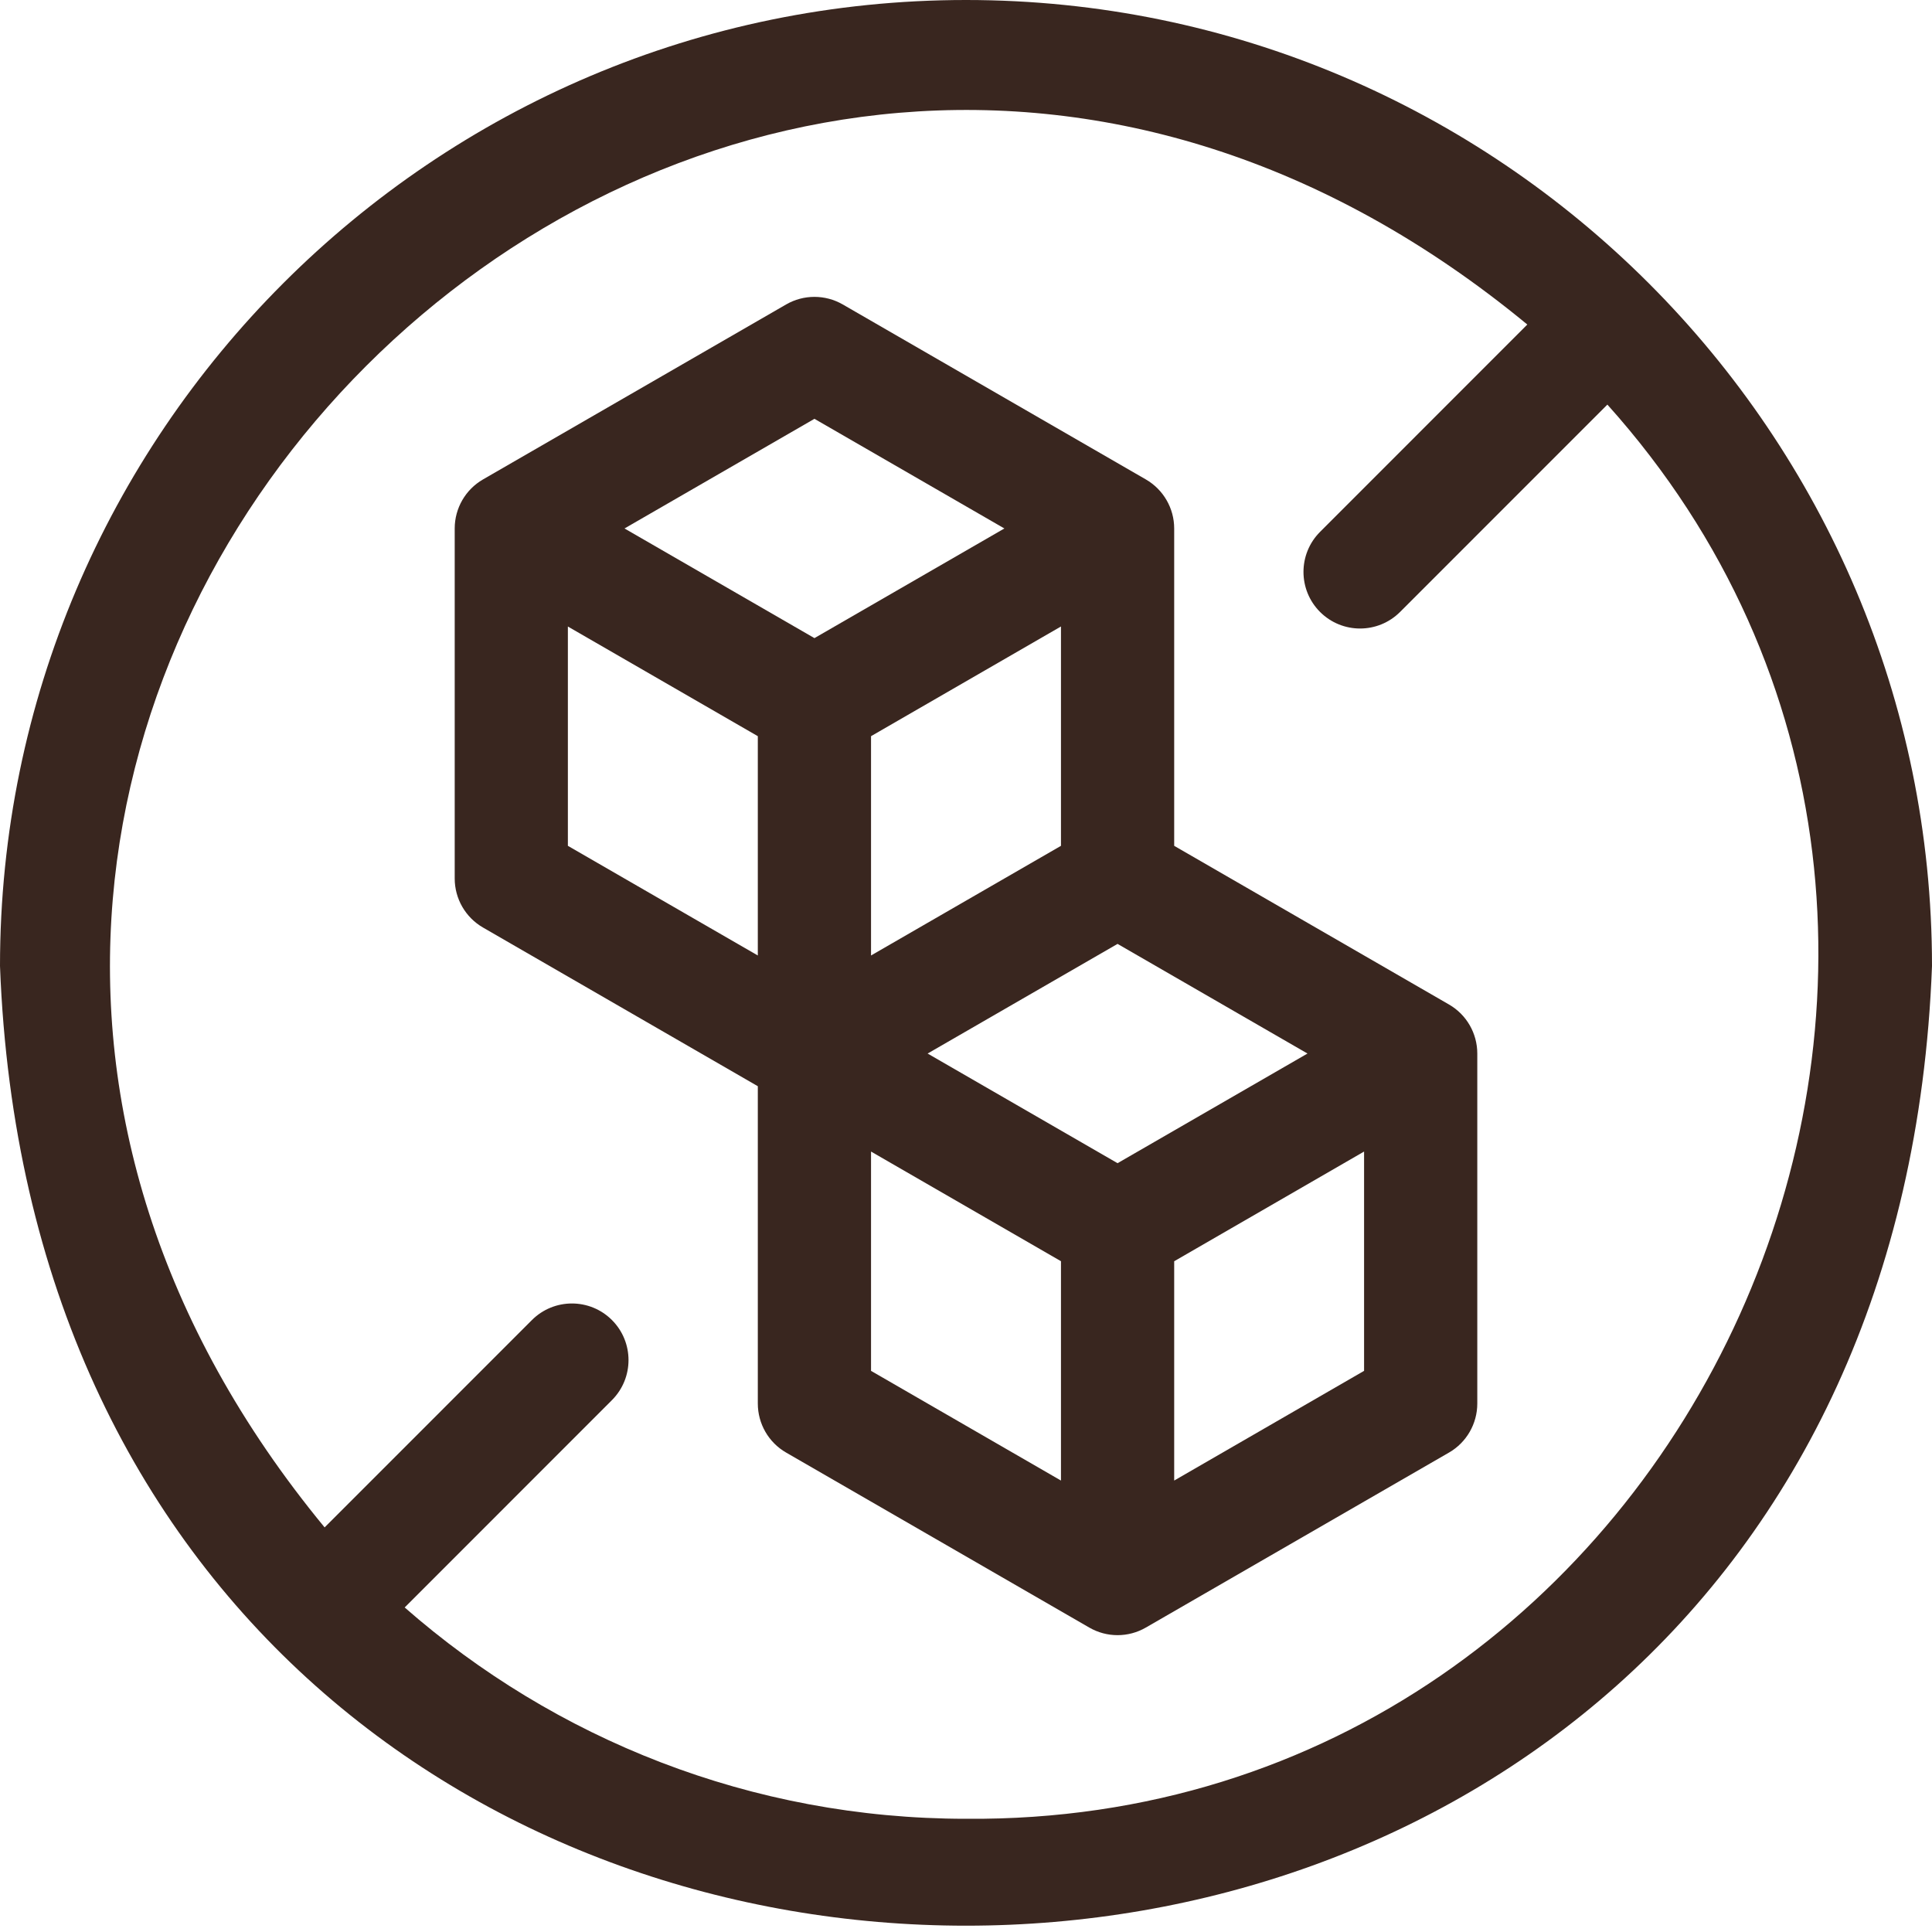
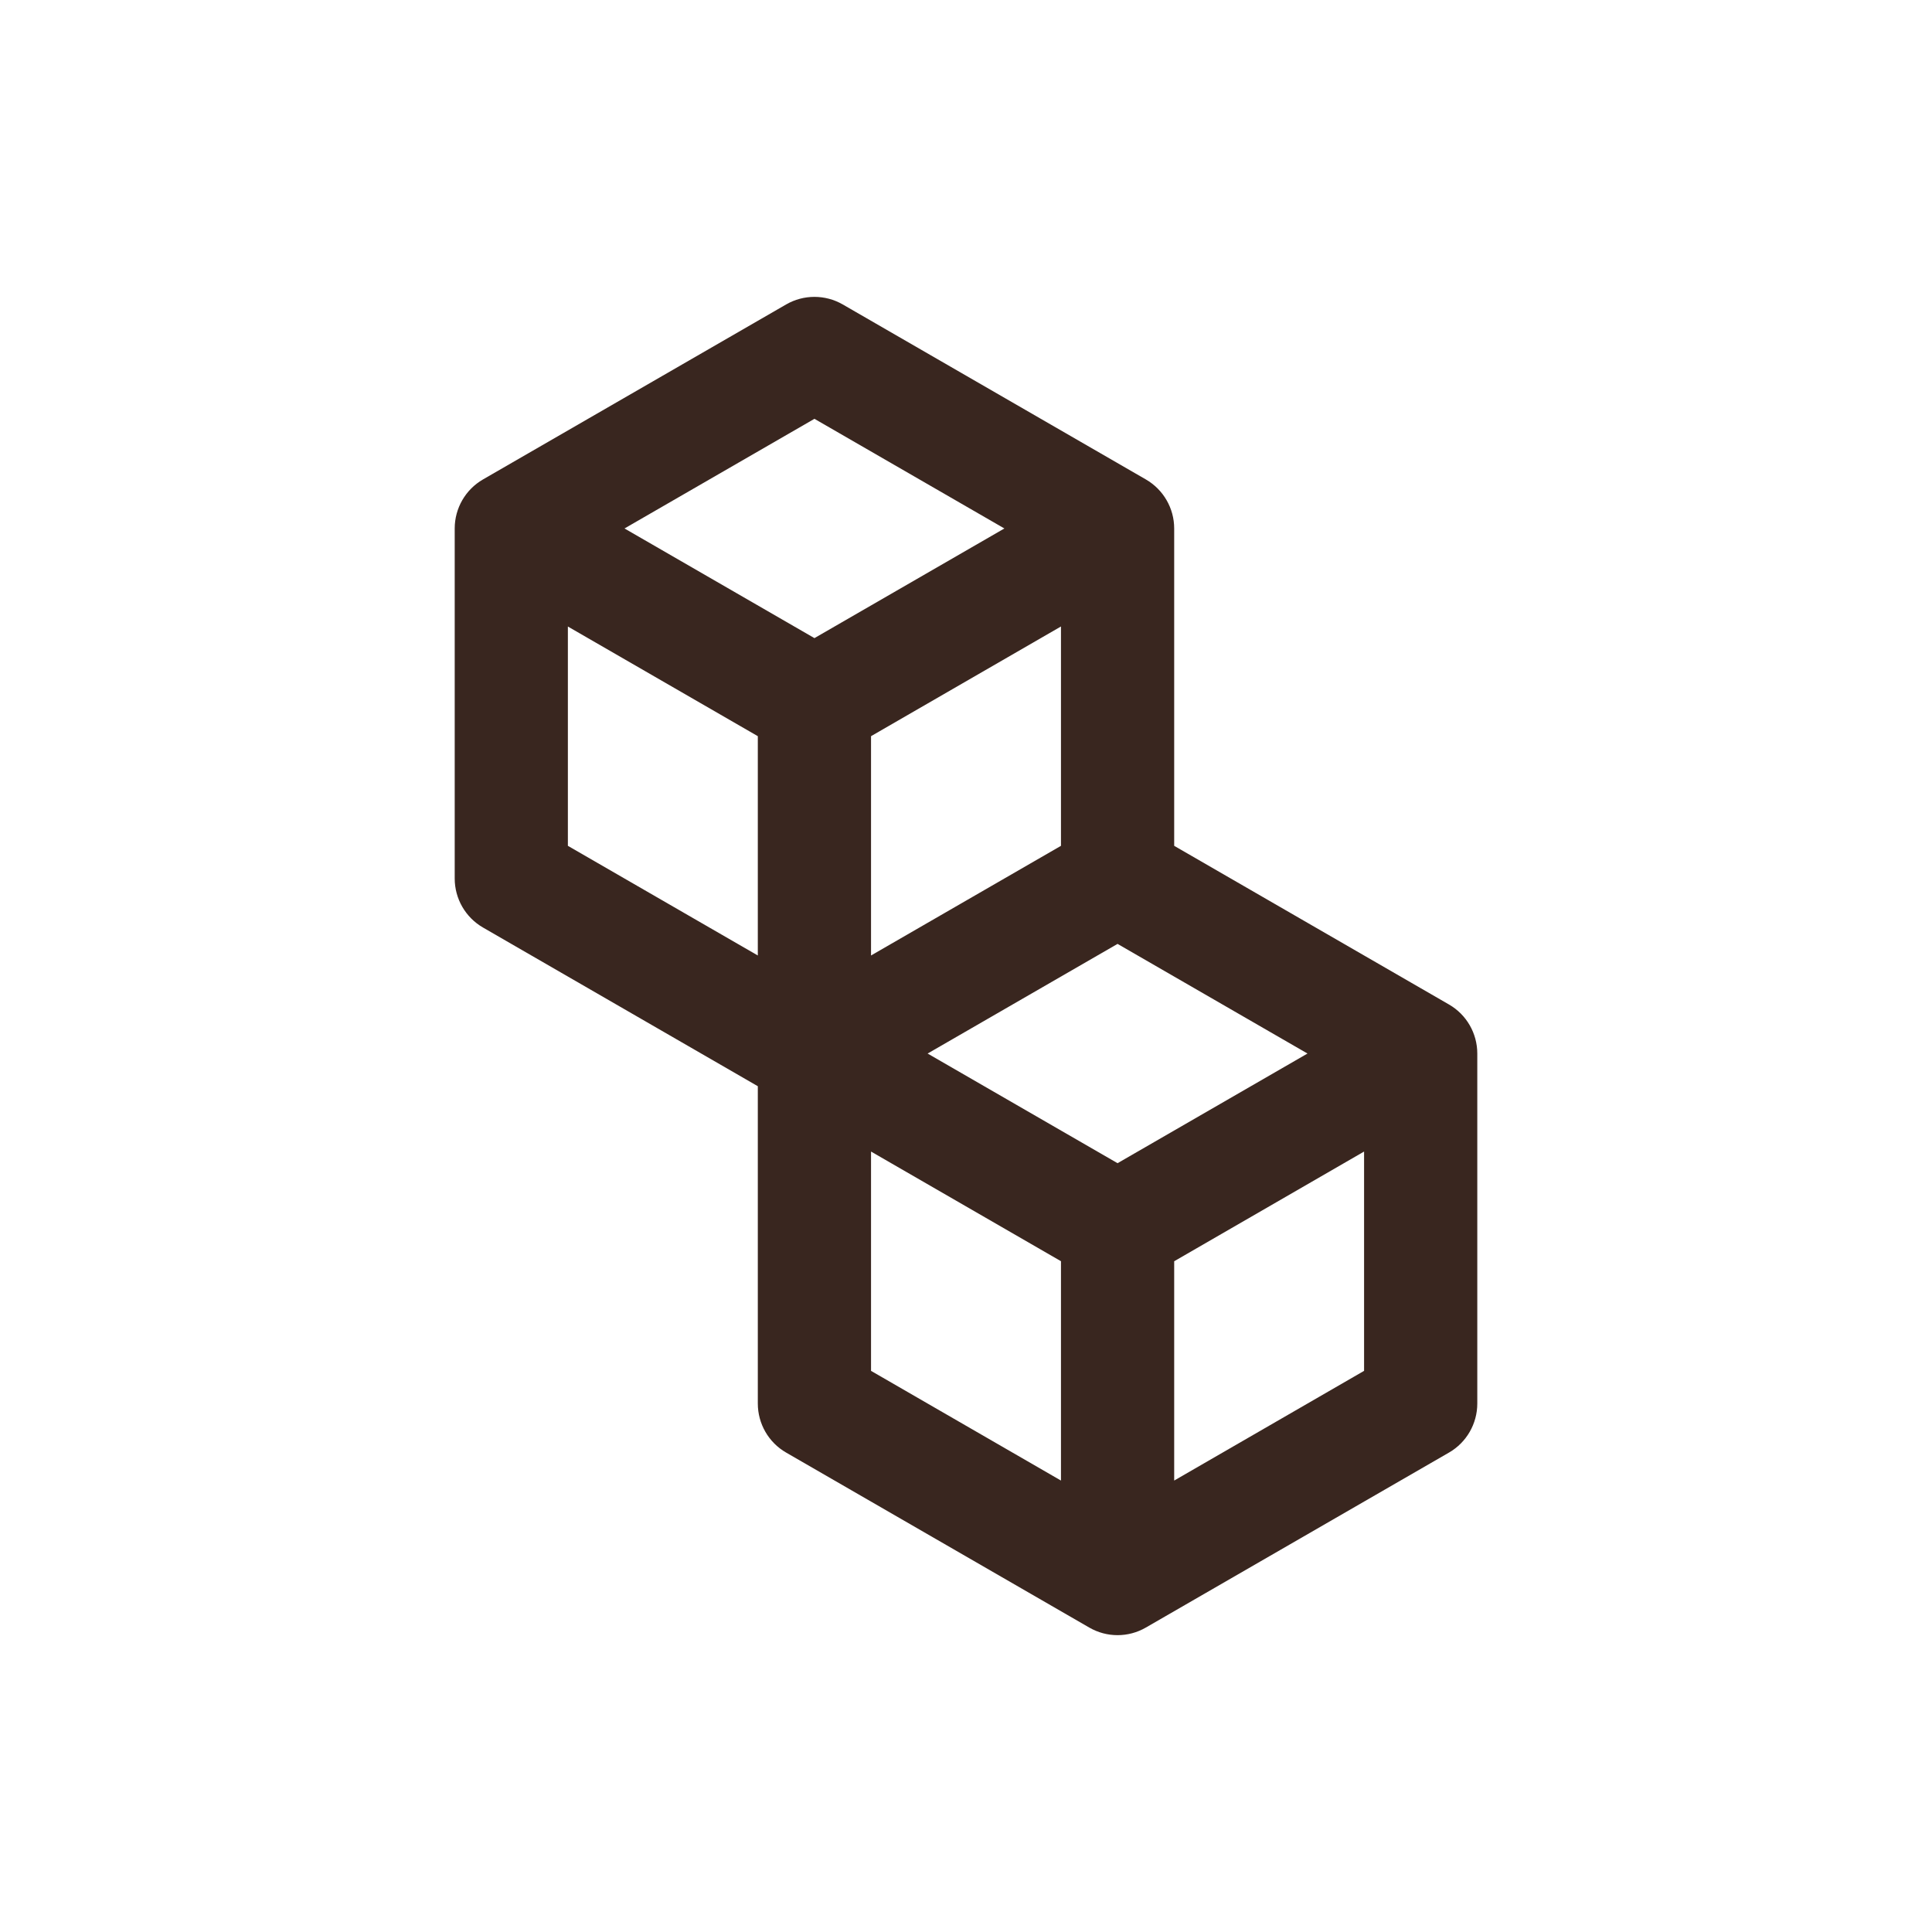
<svg xmlns="http://www.w3.org/2000/svg" preserveAspectRatio="none" width="100%" height="100%" overflow="visible" style="display: block;" viewBox="0 0 45 45" fill="none">
  <g id="Group">
-     <path id="Vector" d="M22.5 0C10.093 0 0 10.093 0 22.5C1.131 52.308 43.873 52.3 45 22.5C45 10.093 34.907 0 22.5 0ZM22.5 42.363C17.497 42.363 12.922 40.504 9.426 37.441L14.254 32.611C14.768 32.096 14.768 31.261 14.253 30.746C13.738 30.232 12.904 30.232 12.389 30.747L7.561 35.576C-8.159 16.506 16.522 -8.152 35.574 7.559L30.746 12.389C30.232 12.904 30.232 13.739 30.747 14.254C31.262 14.768 32.096 14.768 32.611 14.253L37.439 9.424C48.642 21.905 39.433 42.504 22.5 42.363Z" fill="#39261F" />
    <path id="Vector_2" d="M33.75 23.397L27.349 19.701V12.309C27.349 11.838 27.097 11.403 26.689 11.167L19.629 7.091C19.221 6.856 18.718 6.856 18.311 7.091L11.25 11.167C10.842 11.403 10.591 11.838 10.591 12.309V20.462C10.591 20.933 10.842 21.368 11.25 21.604L17.651 25.3V32.691C17.651 33.162 17.902 33.598 18.31 33.833L25.371 37.909C25.779 38.145 26.281 38.145 26.689 37.909L33.75 33.833C34.158 33.598 34.409 33.162 34.409 32.691V24.539C34.409 24.068 34.158 23.632 33.75 23.397ZM17.651 22.255L13.227 19.701V14.593L17.651 17.147V22.255ZM14.546 12.309L18.97 9.755L23.394 12.309L18.97 14.863L14.546 12.309ZM24.712 14.592V19.701L20.288 22.255V17.147L24.712 14.592ZM24.712 34.485L20.288 31.93V26.822L24.712 29.376V34.485ZM26.03 27.093L21.606 24.539L26.03 21.985L30.454 24.539L26.03 27.093ZM31.772 31.93L27.349 34.485V29.377L31.772 26.822V31.93Z" fill="#39261F" />
  </g>
</svg>